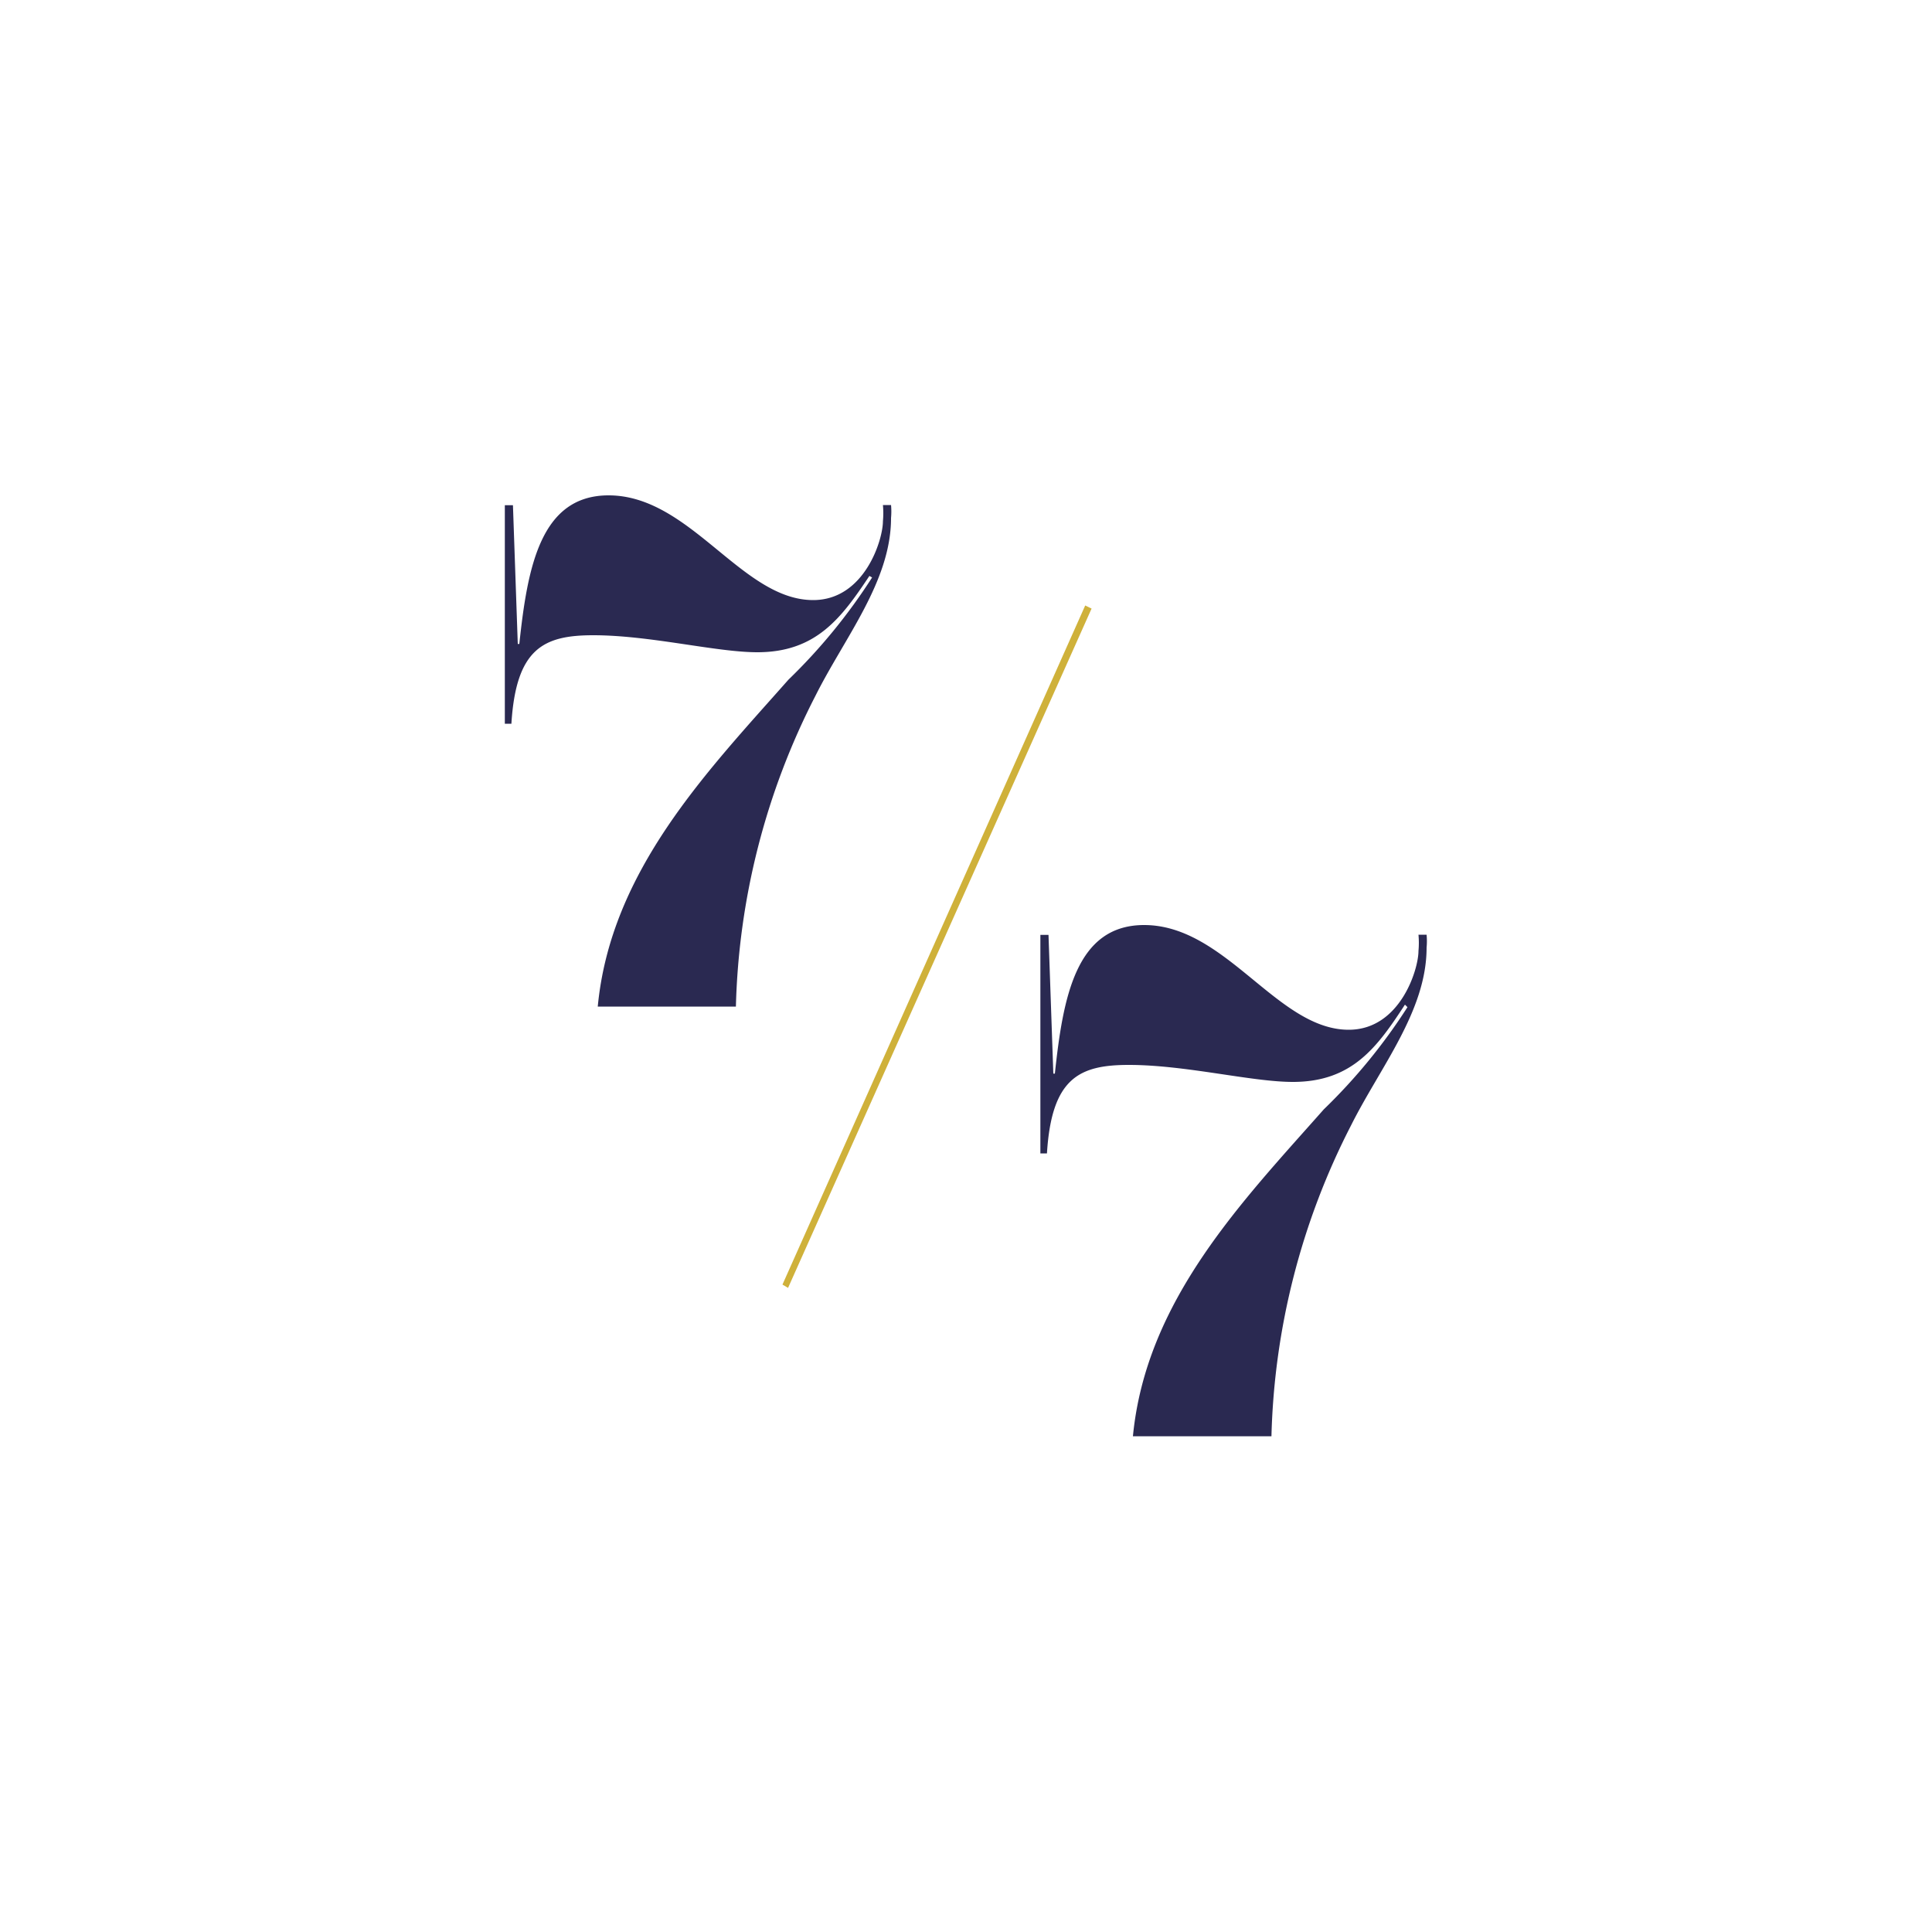
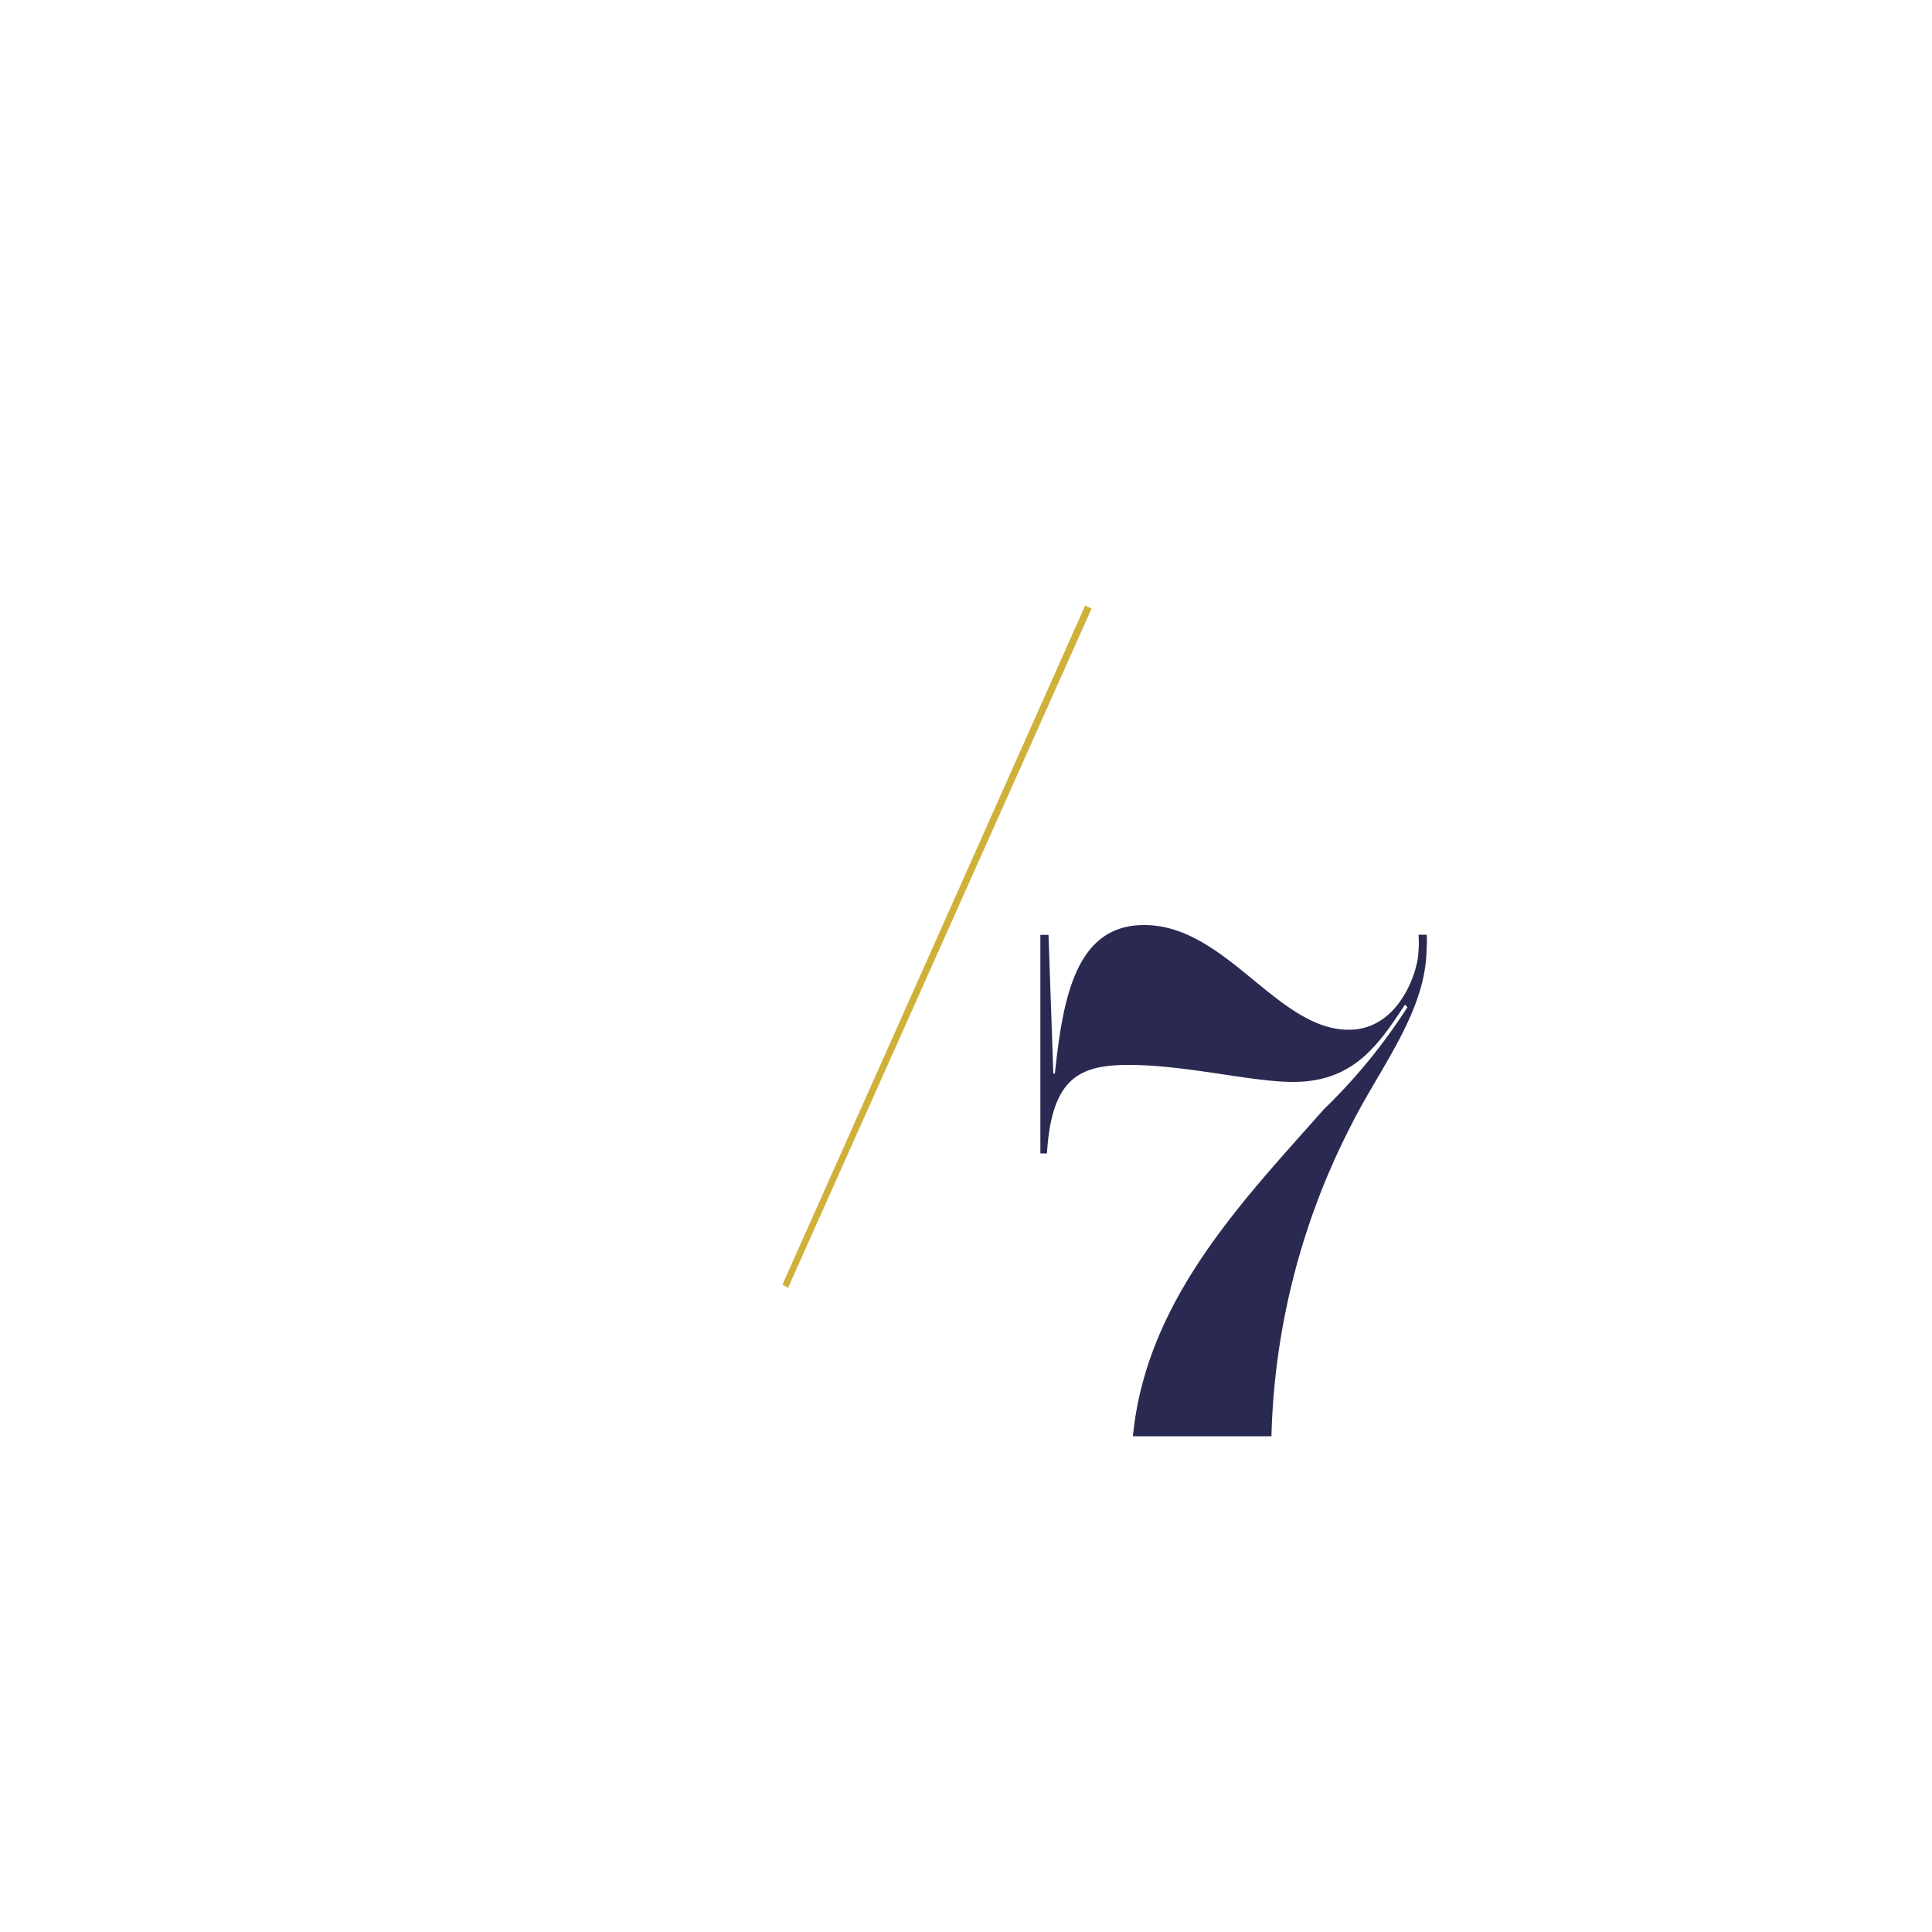
<svg xmlns="http://www.w3.org/2000/svg" id="Calque_1" data-name="Calque 1" viewBox="0 0 100 100">
  <defs>
    <style>.cls-1{fill:#2a2951;}.cls-2{fill:#cfb13a;}</style>
  </defs>
  <title>7</title>
-   <path class="cls-1" d="M40.81,35.18a29.42,29.42,0,0,0,4.33-5.29L45,29.81c-1.43,2.14-2.73,3.95-5.8,3.95-2.14,0-5.55-.88-8.49-.88-2.56,0-4,.67-4.24,4.58h-.34V26.15h.42l.25,7.18h.08c.42-3.95,1.09-7.69,4.62-7.69,4.24,0,6.89,5.42,10.59,5.42,2.65,0,3.61-3.11,3.61-4.08a4.59,4.59,0,0,0,0-.84h.42a3.61,3.61,0,0,1,0,.67c0,3.28-2.4,6.18-3.91,9.2a37.21,37.21,0,0,0-4.12,16.09H30.94C31.61,45.06,36.61,39.93,40.81,35.18Z" />
  <path class="cls-1" d="M68.52,57.42a29.4,29.4,0,0,0,4.33-5.29L72.72,52C71.29,54.19,70,56,66.92,56c-2.14,0-5.55-.88-8.49-.88-2.56,0-4,.67-4.24,4.58h-.34V48.39h.42l.25,7.18h.08c.42-3.95,1.09-7.69,4.62-7.69,4.24,0,6.89,5.42,10.59,5.42,2.65,0,3.61-3.11,3.61-4.08a4.59,4.59,0,0,0,0-.84h.42a3.52,3.52,0,0,1,0,.67c0,3.28-2.4,6.18-3.91,9.2a37.21,37.21,0,0,0-4.12,16.09H58.64C59.32,67.29,64.32,62.17,68.52,57.42Z" />
  <path class="cls-2" d="M40.5,66.49,56.17,31.34l.33.16L40.79,66.66Z" />
</svg>